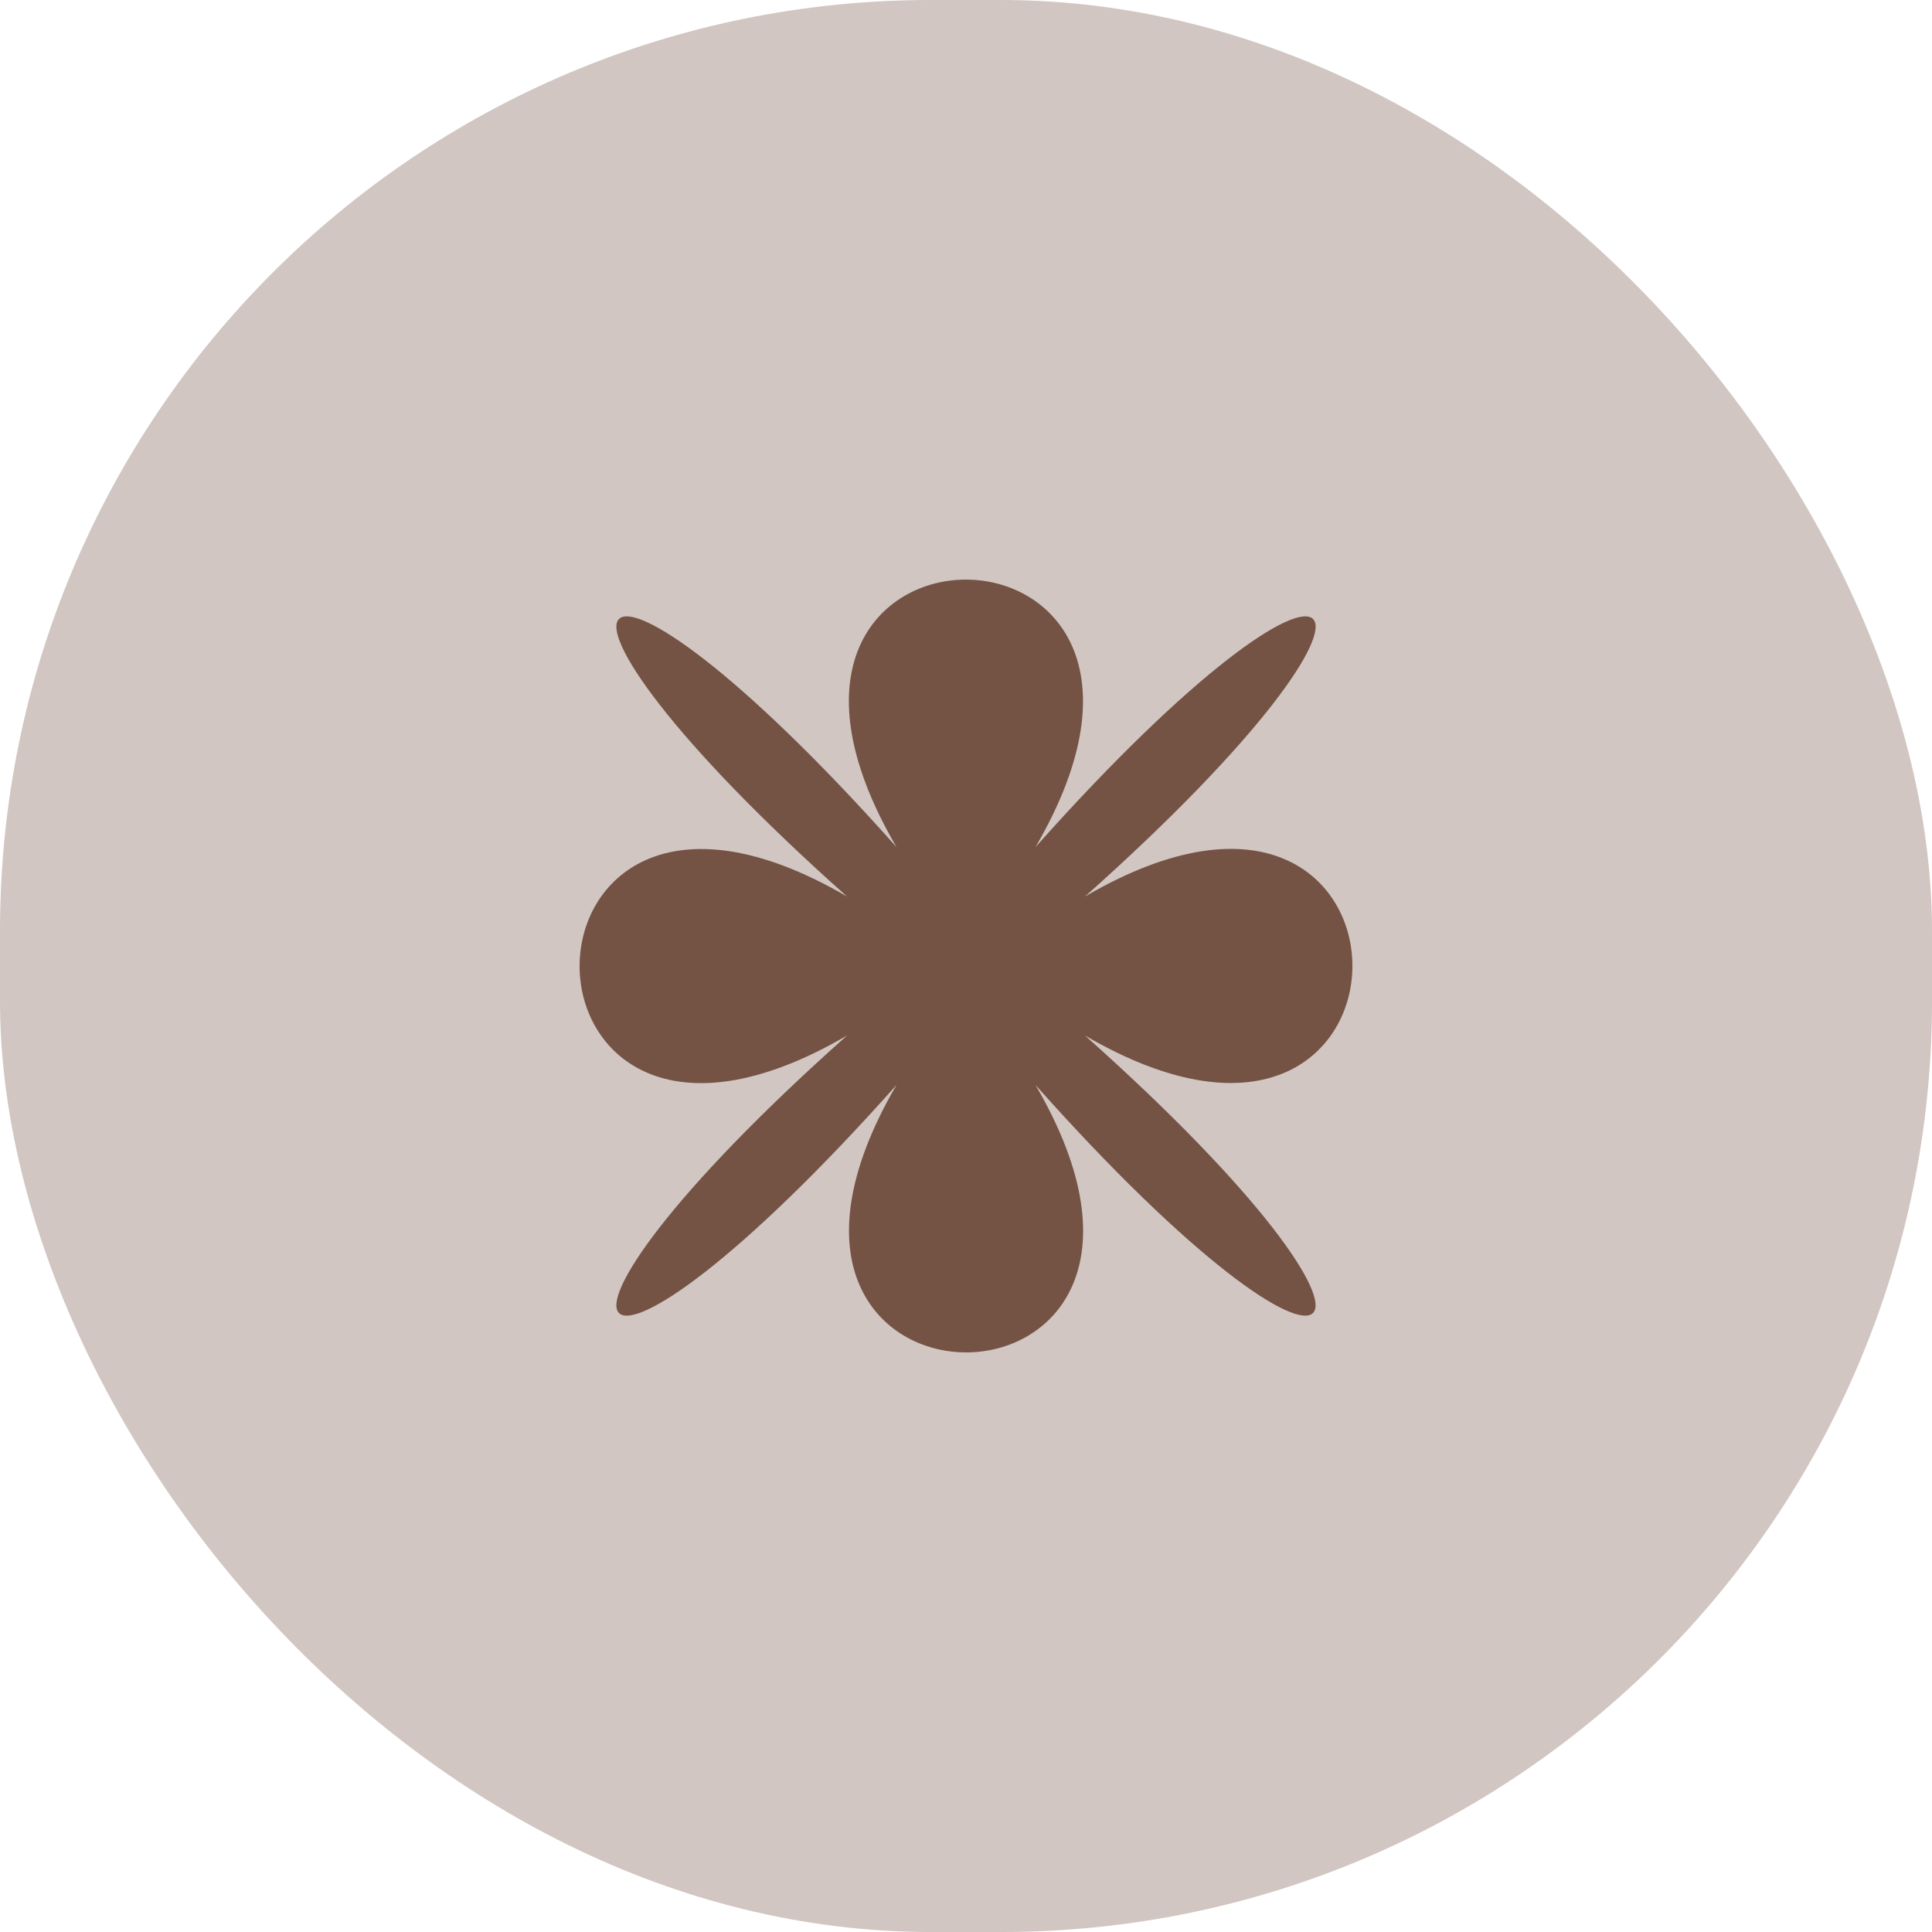
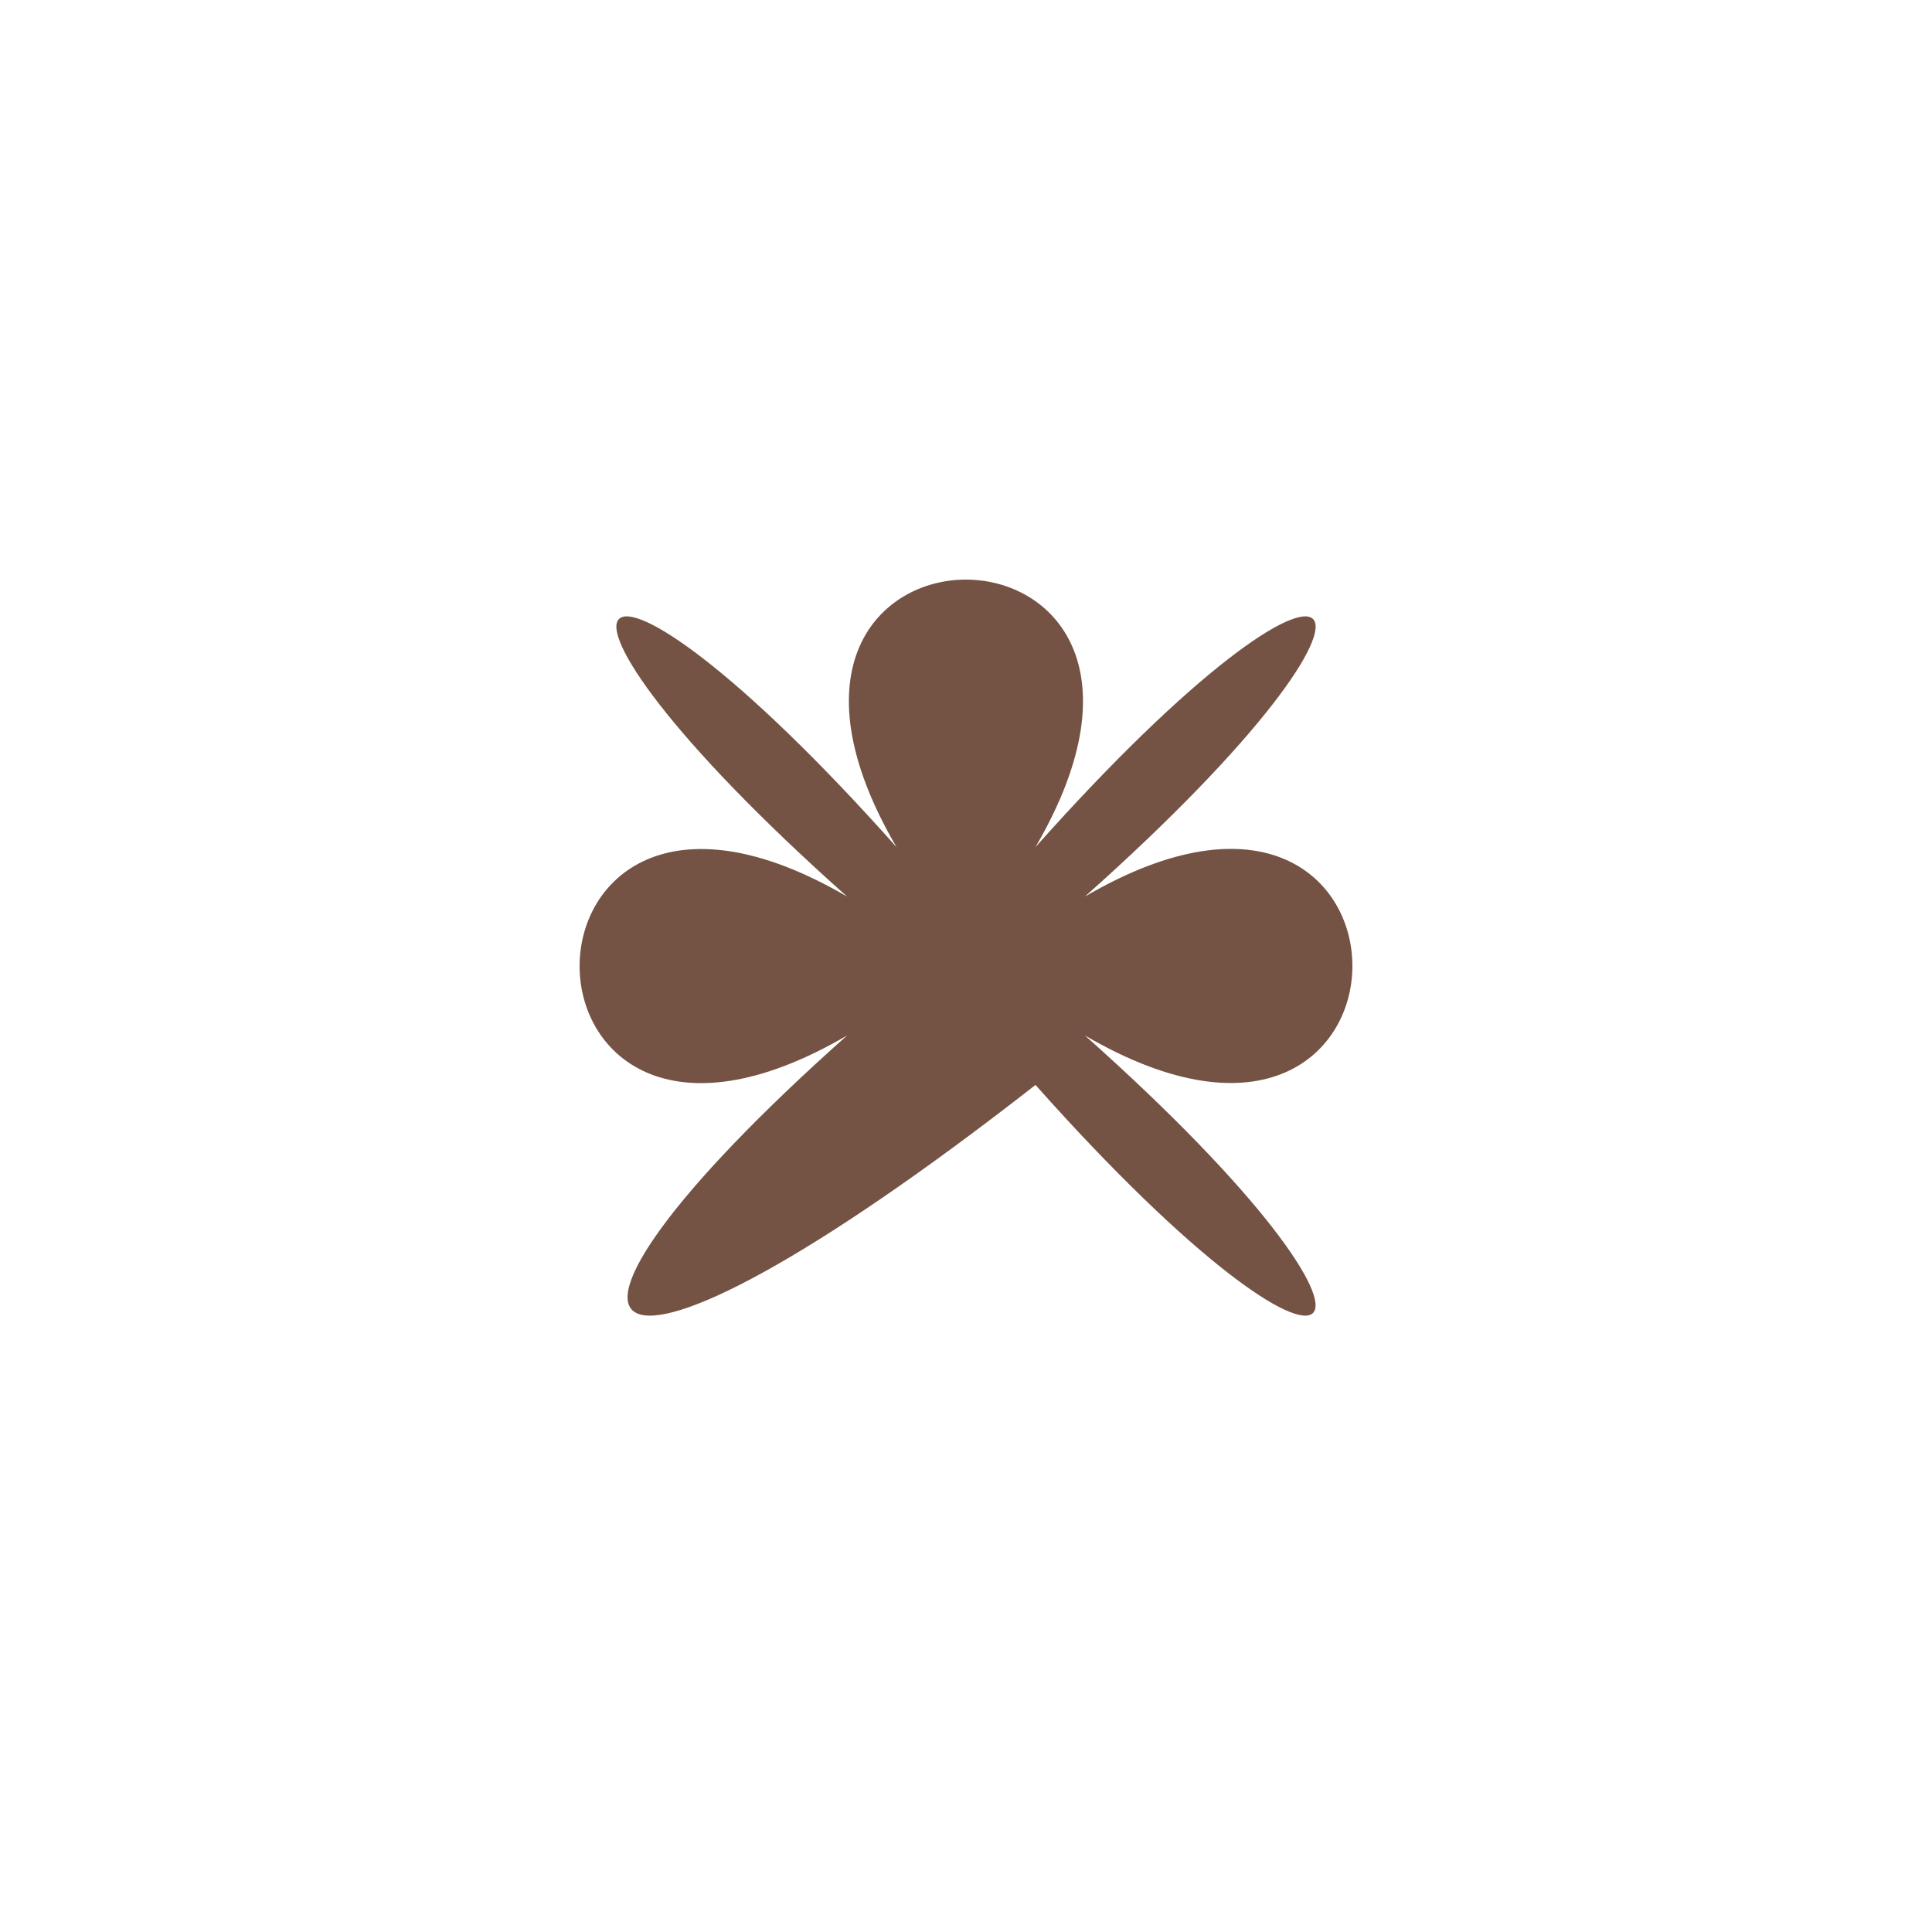
<svg xmlns="http://www.w3.org/2000/svg" width="55" height="55" viewBox="0 0 55 55" fill="none">
-   <rect width="55" height="55" rx="26.5" fill="#D1C6C1" />
  <g clip-path="url(#clip0_287_2413)">
-     <path d="M29.478 30.886C35.411 41.038 19.597 41.038 25.522 30.886C16.483 41.038 13.962 38.518 24.114 29.478C13.962 35.412 13.962 19.597 24.114 25.523C13.962 16.483 16.483 13.962 25.522 24.115C19.588 13.962 35.403 13.962 29.478 24.115C38.517 13.962 41.038 16.483 30.886 25.523C41.038 19.588 41.038 35.404 30.886 29.478C41.038 38.518 38.513 41.038 29.478 30.886Z" fill="#745344" />
+     <path d="M29.478 30.886C16.483 41.038 13.962 38.518 24.114 29.478C13.962 35.412 13.962 19.597 24.114 25.523C13.962 16.483 16.483 13.962 25.522 24.115C19.588 13.962 35.403 13.962 29.478 24.115C38.517 13.962 41.038 16.483 30.886 25.523C41.038 19.588 41.038 35.404 30.886 29.478C41.038 38.518 38.513 41.038 29.478 30.886Z" fill="#745344" />
  </g>
  <defs>
    <clipPath id="clip0_287_2413">
      <rect width="22" height="22" fill="white" transform="translate(16.5 16.5)" />
    </clipPath>
  </defs>
</svg>